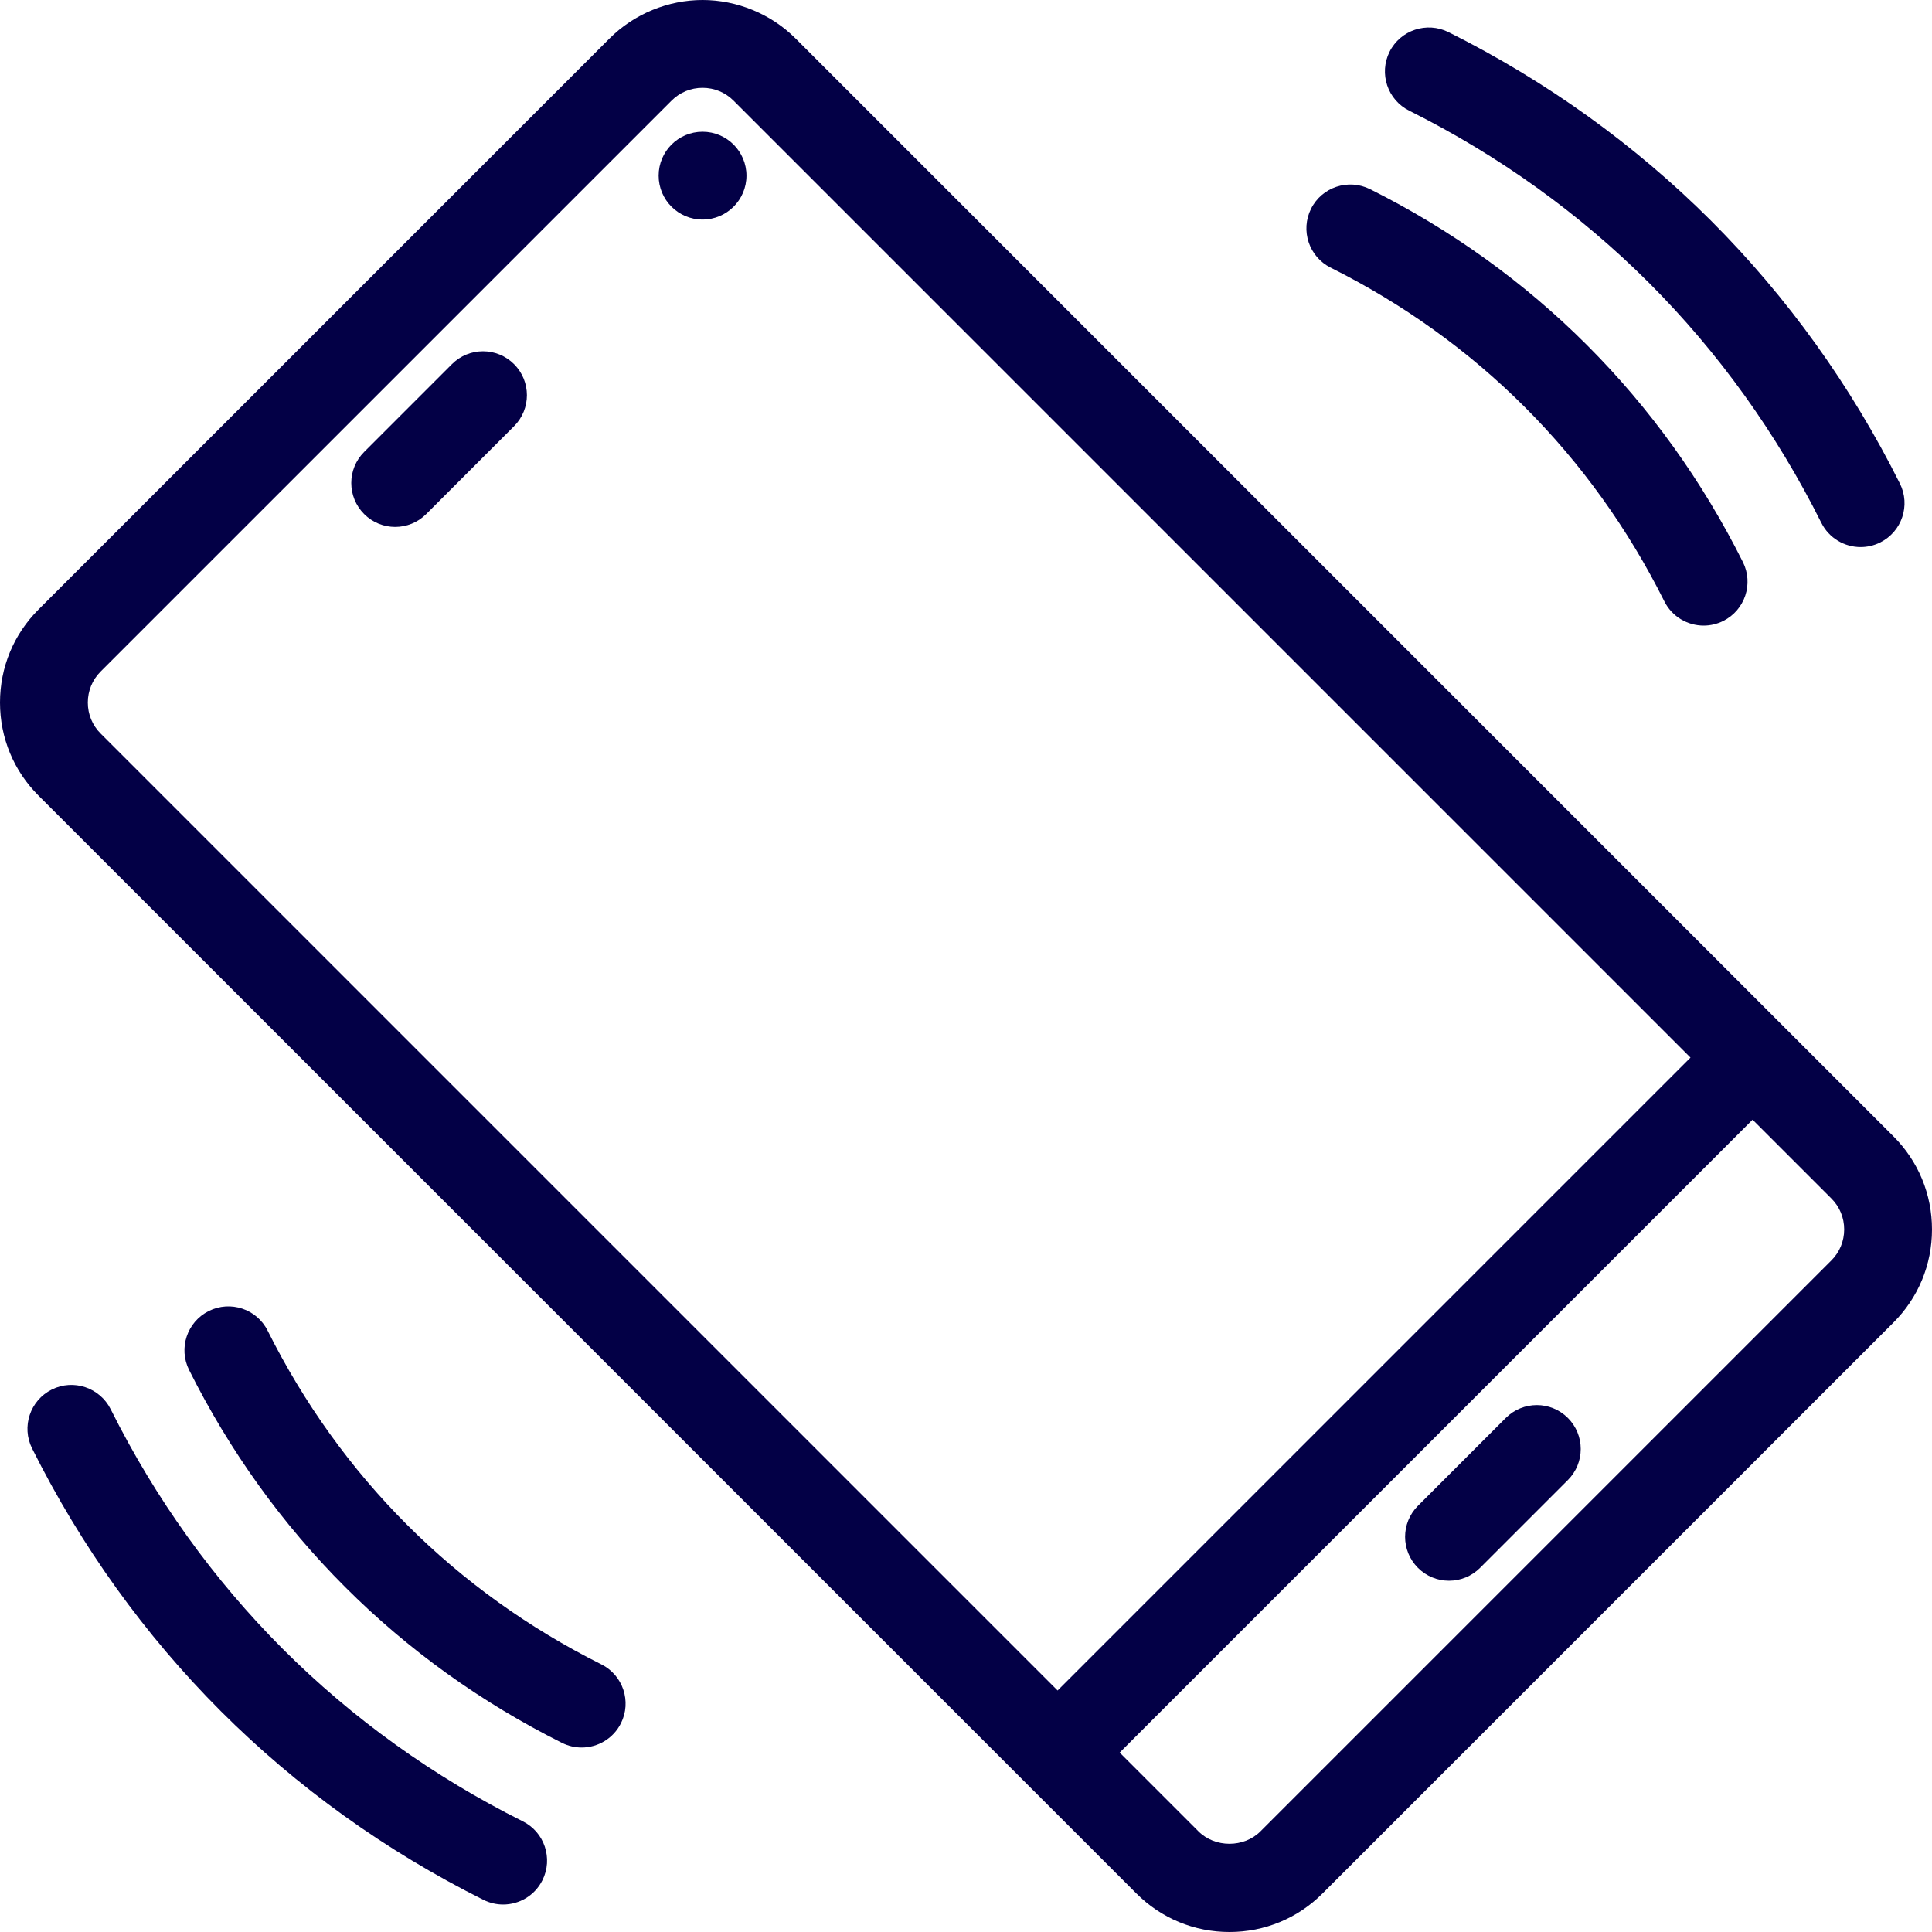
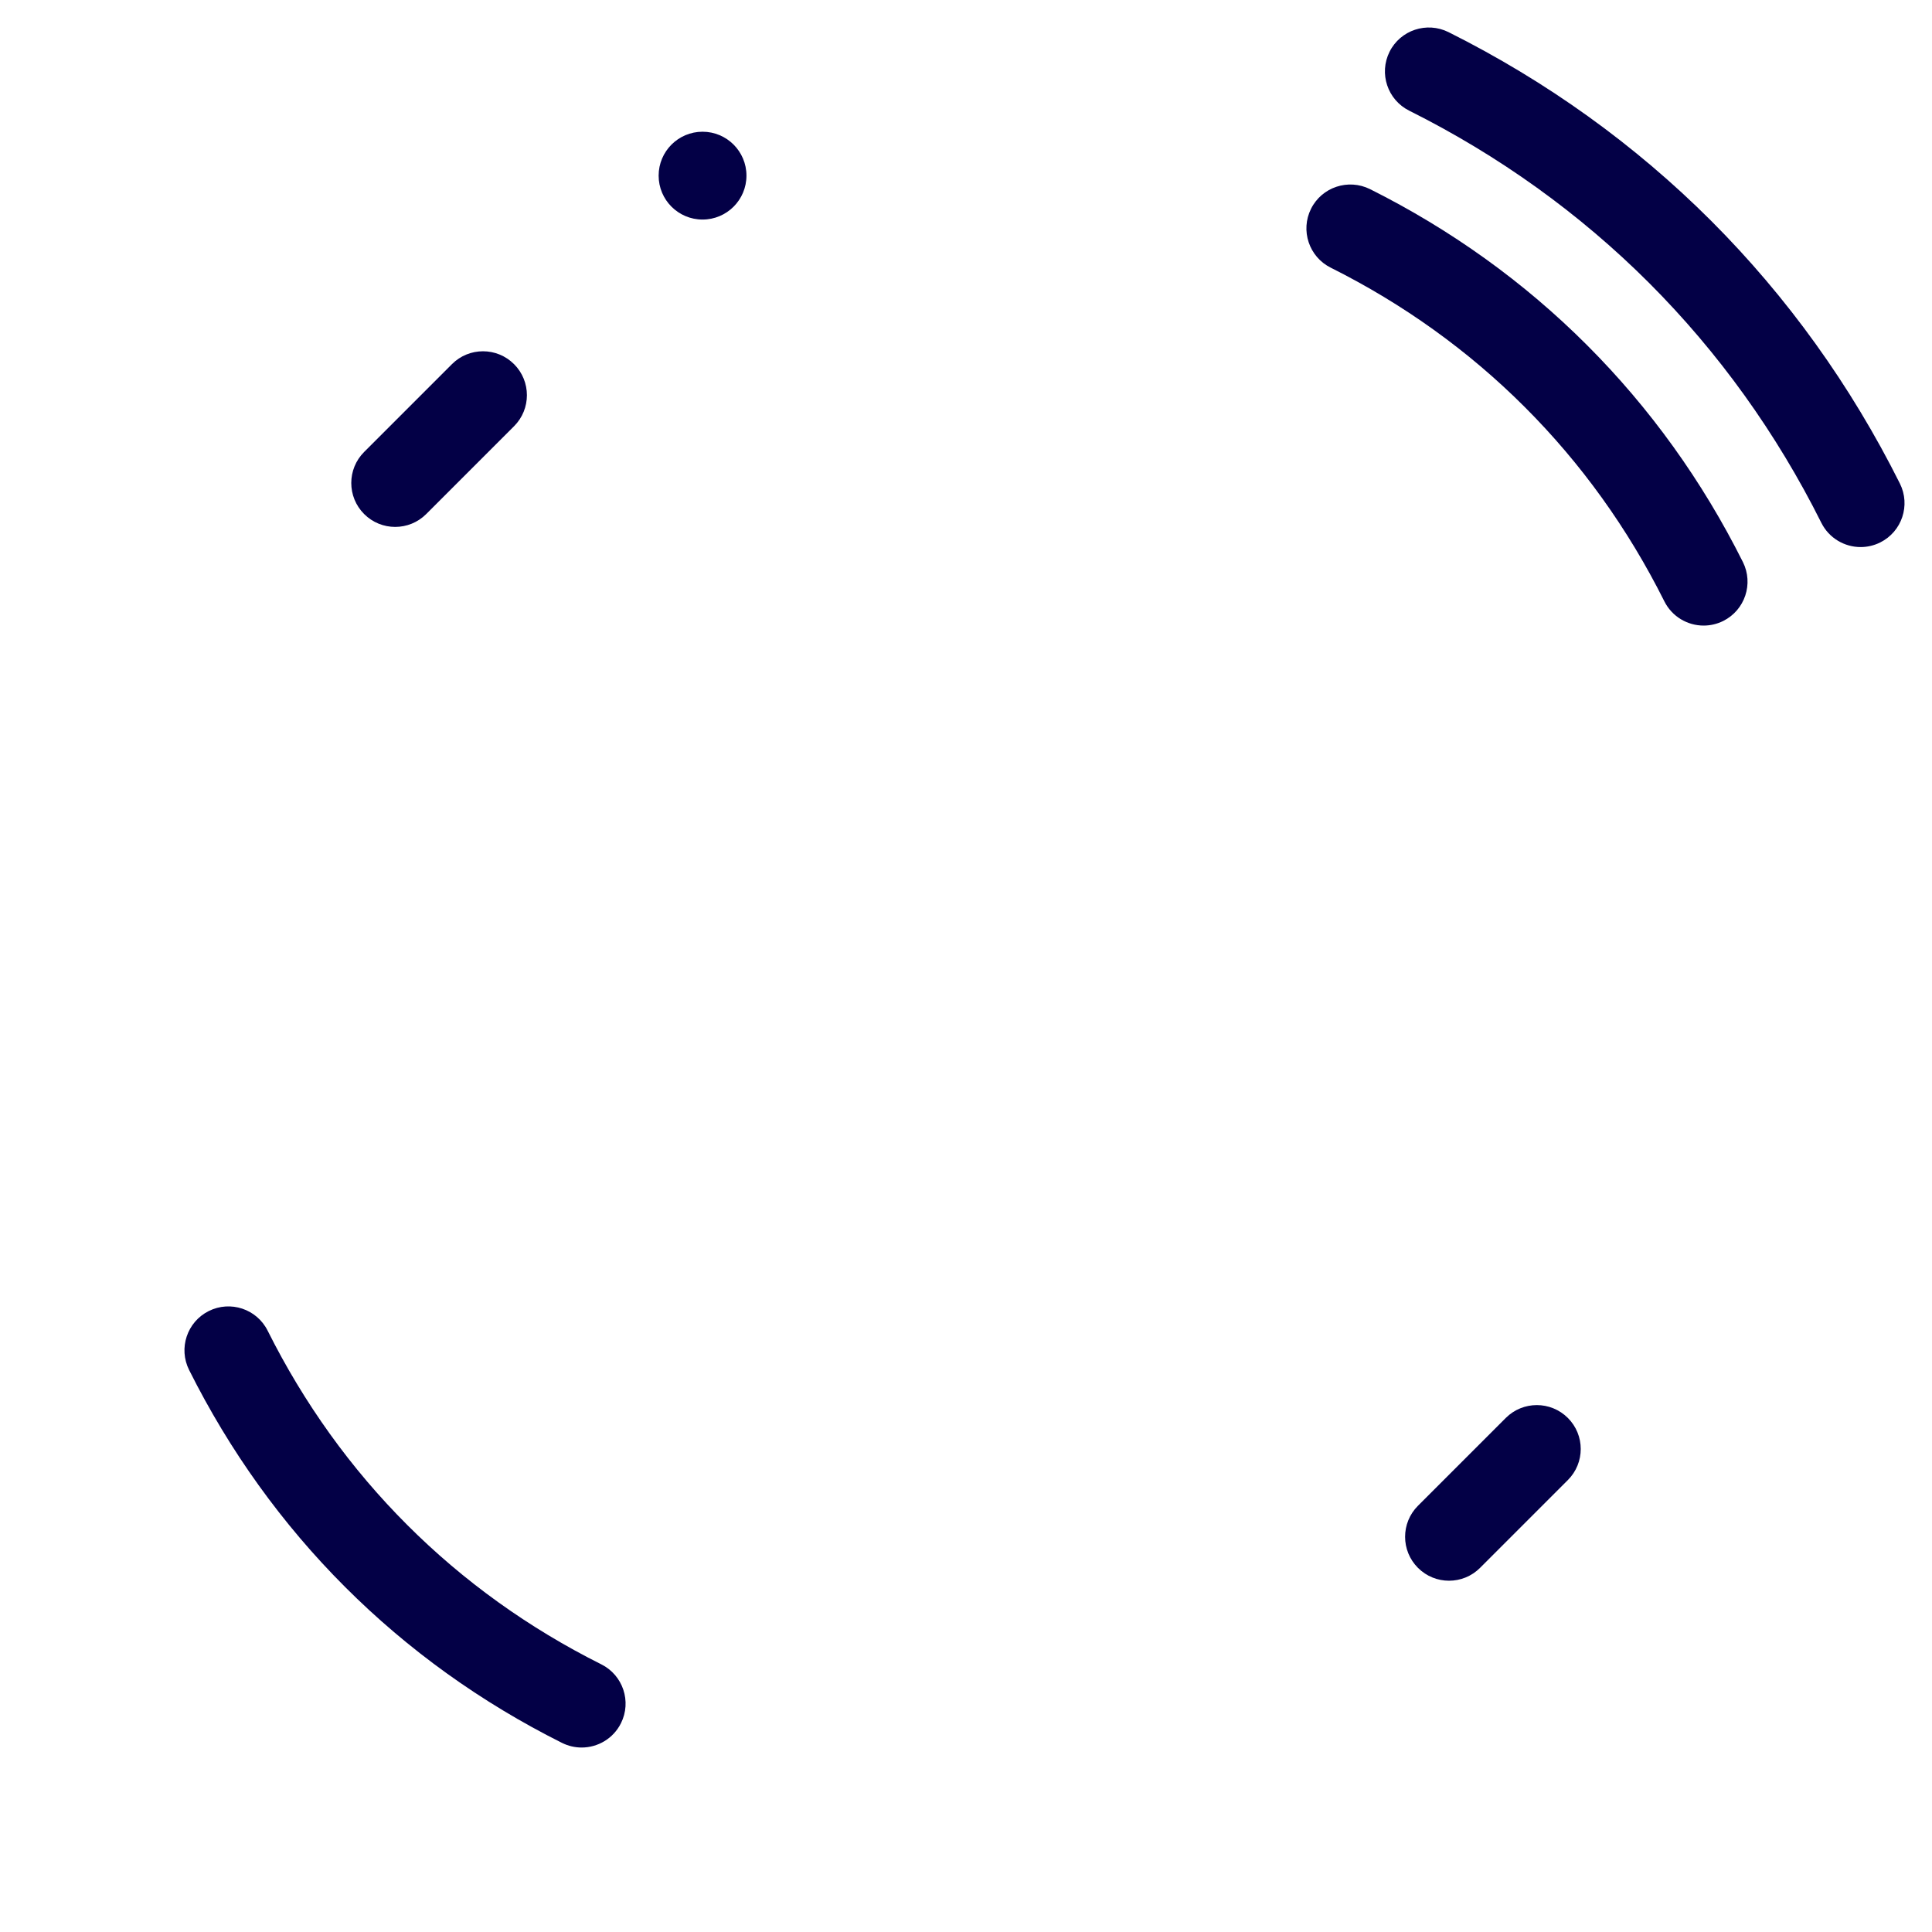
<svg xmlns="http://www.w3.org/2000/svg" version="1.1" id="Layer_1" x="0px" y="0px" viewBox="0 0 469.333 469.333" style="enable-background:new 0 0 469.333 469.333;" xml:space="preserve" height="29" width="29" fill="#030046">
  <g>
    <g>
      <g>
-         <path d="M459.948,276.031L193.302,9.385C187.274,3.336,178.974,0.003,170.676,0c-8.306-0.003-16.611,3.33-22.635,9.375     L9.385,148.031C3.333,154.062,0,162.104,0,170.667s3.333,16.604,9.375,22.625l266.656,266.656     c6.031,6.052,14.073,9.385,22.635,9.385s16.604-3.333,22.625-9.375l138.656-138.656c6.052-6.031,9.385-14.073,9.385-22.635     S466,282.062,459.948,276.031z M24.448,178.198c-2.01-2-3.115-4.677-3.115-7.531s1.104-5.531,3.125-7.542L163.135,24.448     c2-2.01,4.677-3.115,7.531-3.115s5.531,1.104,7.542,3.125l232.458,232.458l-153.75,153.75L24.448,178.198z M444.875,306.208     L306.198,444.885c-4,4.021-11.052,4.031-15.073-0.01L272,425.75L425.75,272l19.125,19.125l0.01,0.01     c2.01,2,3.115,4.677,3.115,7.531S446.896,304.198,444.875,306.208z" />
        <path d="M365.792,344.458l-21.333,21.333c-4.167,4.167-4.167,10.917,0,15.083c2.083,2.083,4.813,3.125,7.542,3.125     c2.729,0,5.458-1.042,7.542-3.125l21.333-21.333c4.167-4.167,4.167-10.917,0-15.083     C376.708,340.292,369.958,340.292,365.792,344.458z" />
        <path d="M109.792,88.458l-21.333,21.333c-4.167,4.167-4.167,10.917,0,15.083C90.542,126.958,93.271,128,96,128     c2.729,0,5.458-1.042,7.542-3.125l21.333-21.333c4.167-4.167,4.167-10.917,0-15.083     C120.708,84.292,113.958,84.292,109.792,88.458z" />
        <circle cx="170.667" cy="42.667" r="10.667" />
        <path d="M146.073,404.313c-17.646-8.823-33.51-20.219-47.167-33.885c-13.667-13.656-25.063-29.521-33.885-47.167     c-2.635-5.281-9.052-7.406-14.312-4.771c-5.271,2.635-7.406,9.042-4.771,14.313c9.854,19.698,22.594,37.427,37.885,52.708     c15.281,15.292,33.01,28.031,52.708,37.885c1.531,0.76,3.156,1.125,4.76,1.125c3.917,0,7.677-2.156,9.552-5.896     C153.479,413.354,151.344,406.948,146.073,404.313z" />
-         <path d="M127,442.448c-21.781-10.885-41.385-24.969-58.271-41.844c-16.875-16.885-30.958-36.49-41.844-58.271     c-2.646-5.26-9.063-7.406-14.313-4.771c-5.271,2.635-7.406,9.042-4.771,14.313c11.917,23.833,27.344,45.302,45.844,63.813     c18.51,18.5,39.979,33.927,63.812,45.844c1.531,0.76,3.156,1.125,4.76,1.125c3.917,0,7.677-2.156,9.552-5.896     C134.406,451.49,132.271,445.083,127,442.448z" />
        <path d="M342.333,26.885c21.781,10.885,41.385,24.969,58.271,41.844c16.875,16.885,30.958,36.49,41.844,58.271     c1.875,3.74,5.635,5.896,9.552,5.896c1.604,0,3.229-0.365,4.76-1.125c5.271-2.635,7.406-9.042,4.771-14.313     c-11.917-23.833-27.344-45.302-45.844-63.813c-18.51-18.5-39.979-33.927-63.813-45.844c-5.271-2.615-11.677-0.5-14.313,4.771     C334.927,17.844,337.063,24.25,342.333,26.885z" />
        <path d="M323.26,65.021c17.646,8.823,33.51,20.219,47.167,33.885c13.667,13.656,25.063,29.521,33.885,47.167     c1.875,3.74,5.635,5.896,9.552,5.896c1.604,0,3.229-0.365,4.76-1.125c5.271-2.635,7.406-9.042,4.771-14.313     c-9.854-19.698-22.594-37.427-37.885-52.708c-15.281-15.292-33.01-28.031-52.708-37.885c-5.271-2.604-11.677-0.5-14.313,4.771     C315.854,55.979,317.99,62.385,323.26,65.021z" />
      </g>
    </g>
  </g>
  <g>
</g>
  <g>
</g>
  <g>
</g>
  <g>
</g>
  <g>
</g>
  <g>
</g>
  <g>
</g>
  <g>
</g>
  <g>
</g>
  <g>
</g>
  <g>
</g>
  <g>
</g>
  <g>
</g>
  <g>
</g>
  <g>
</g>
</svg>